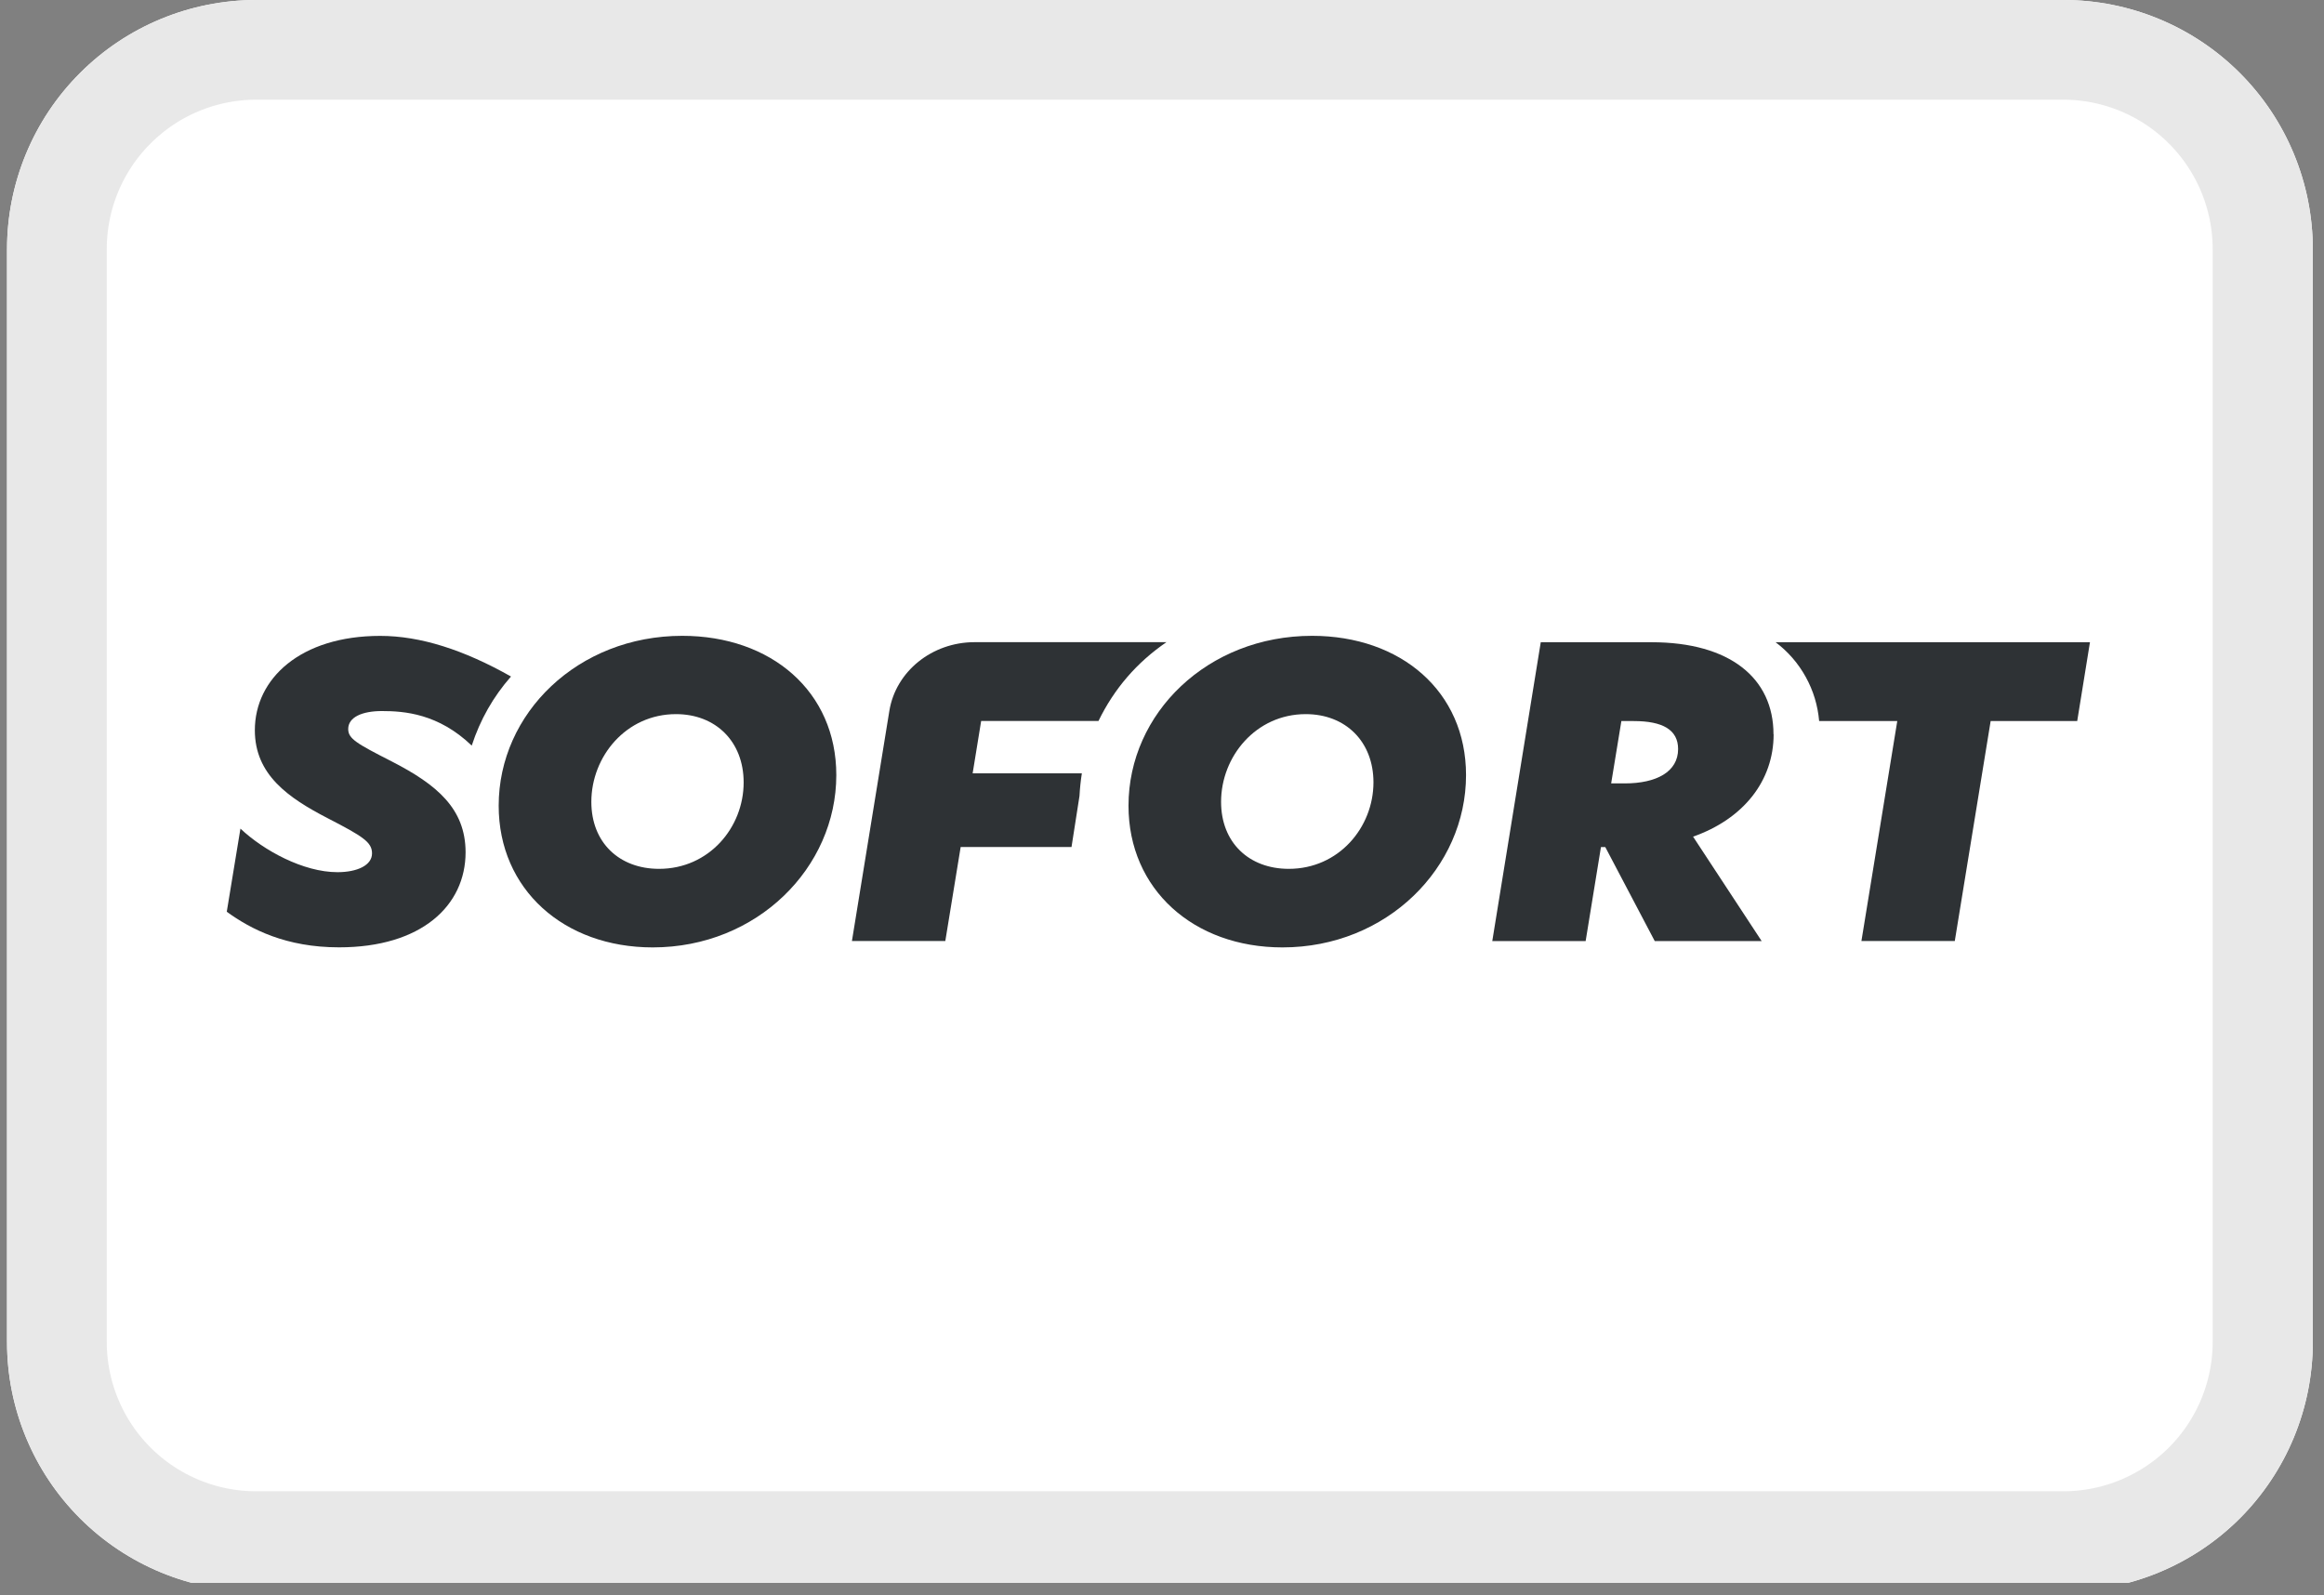
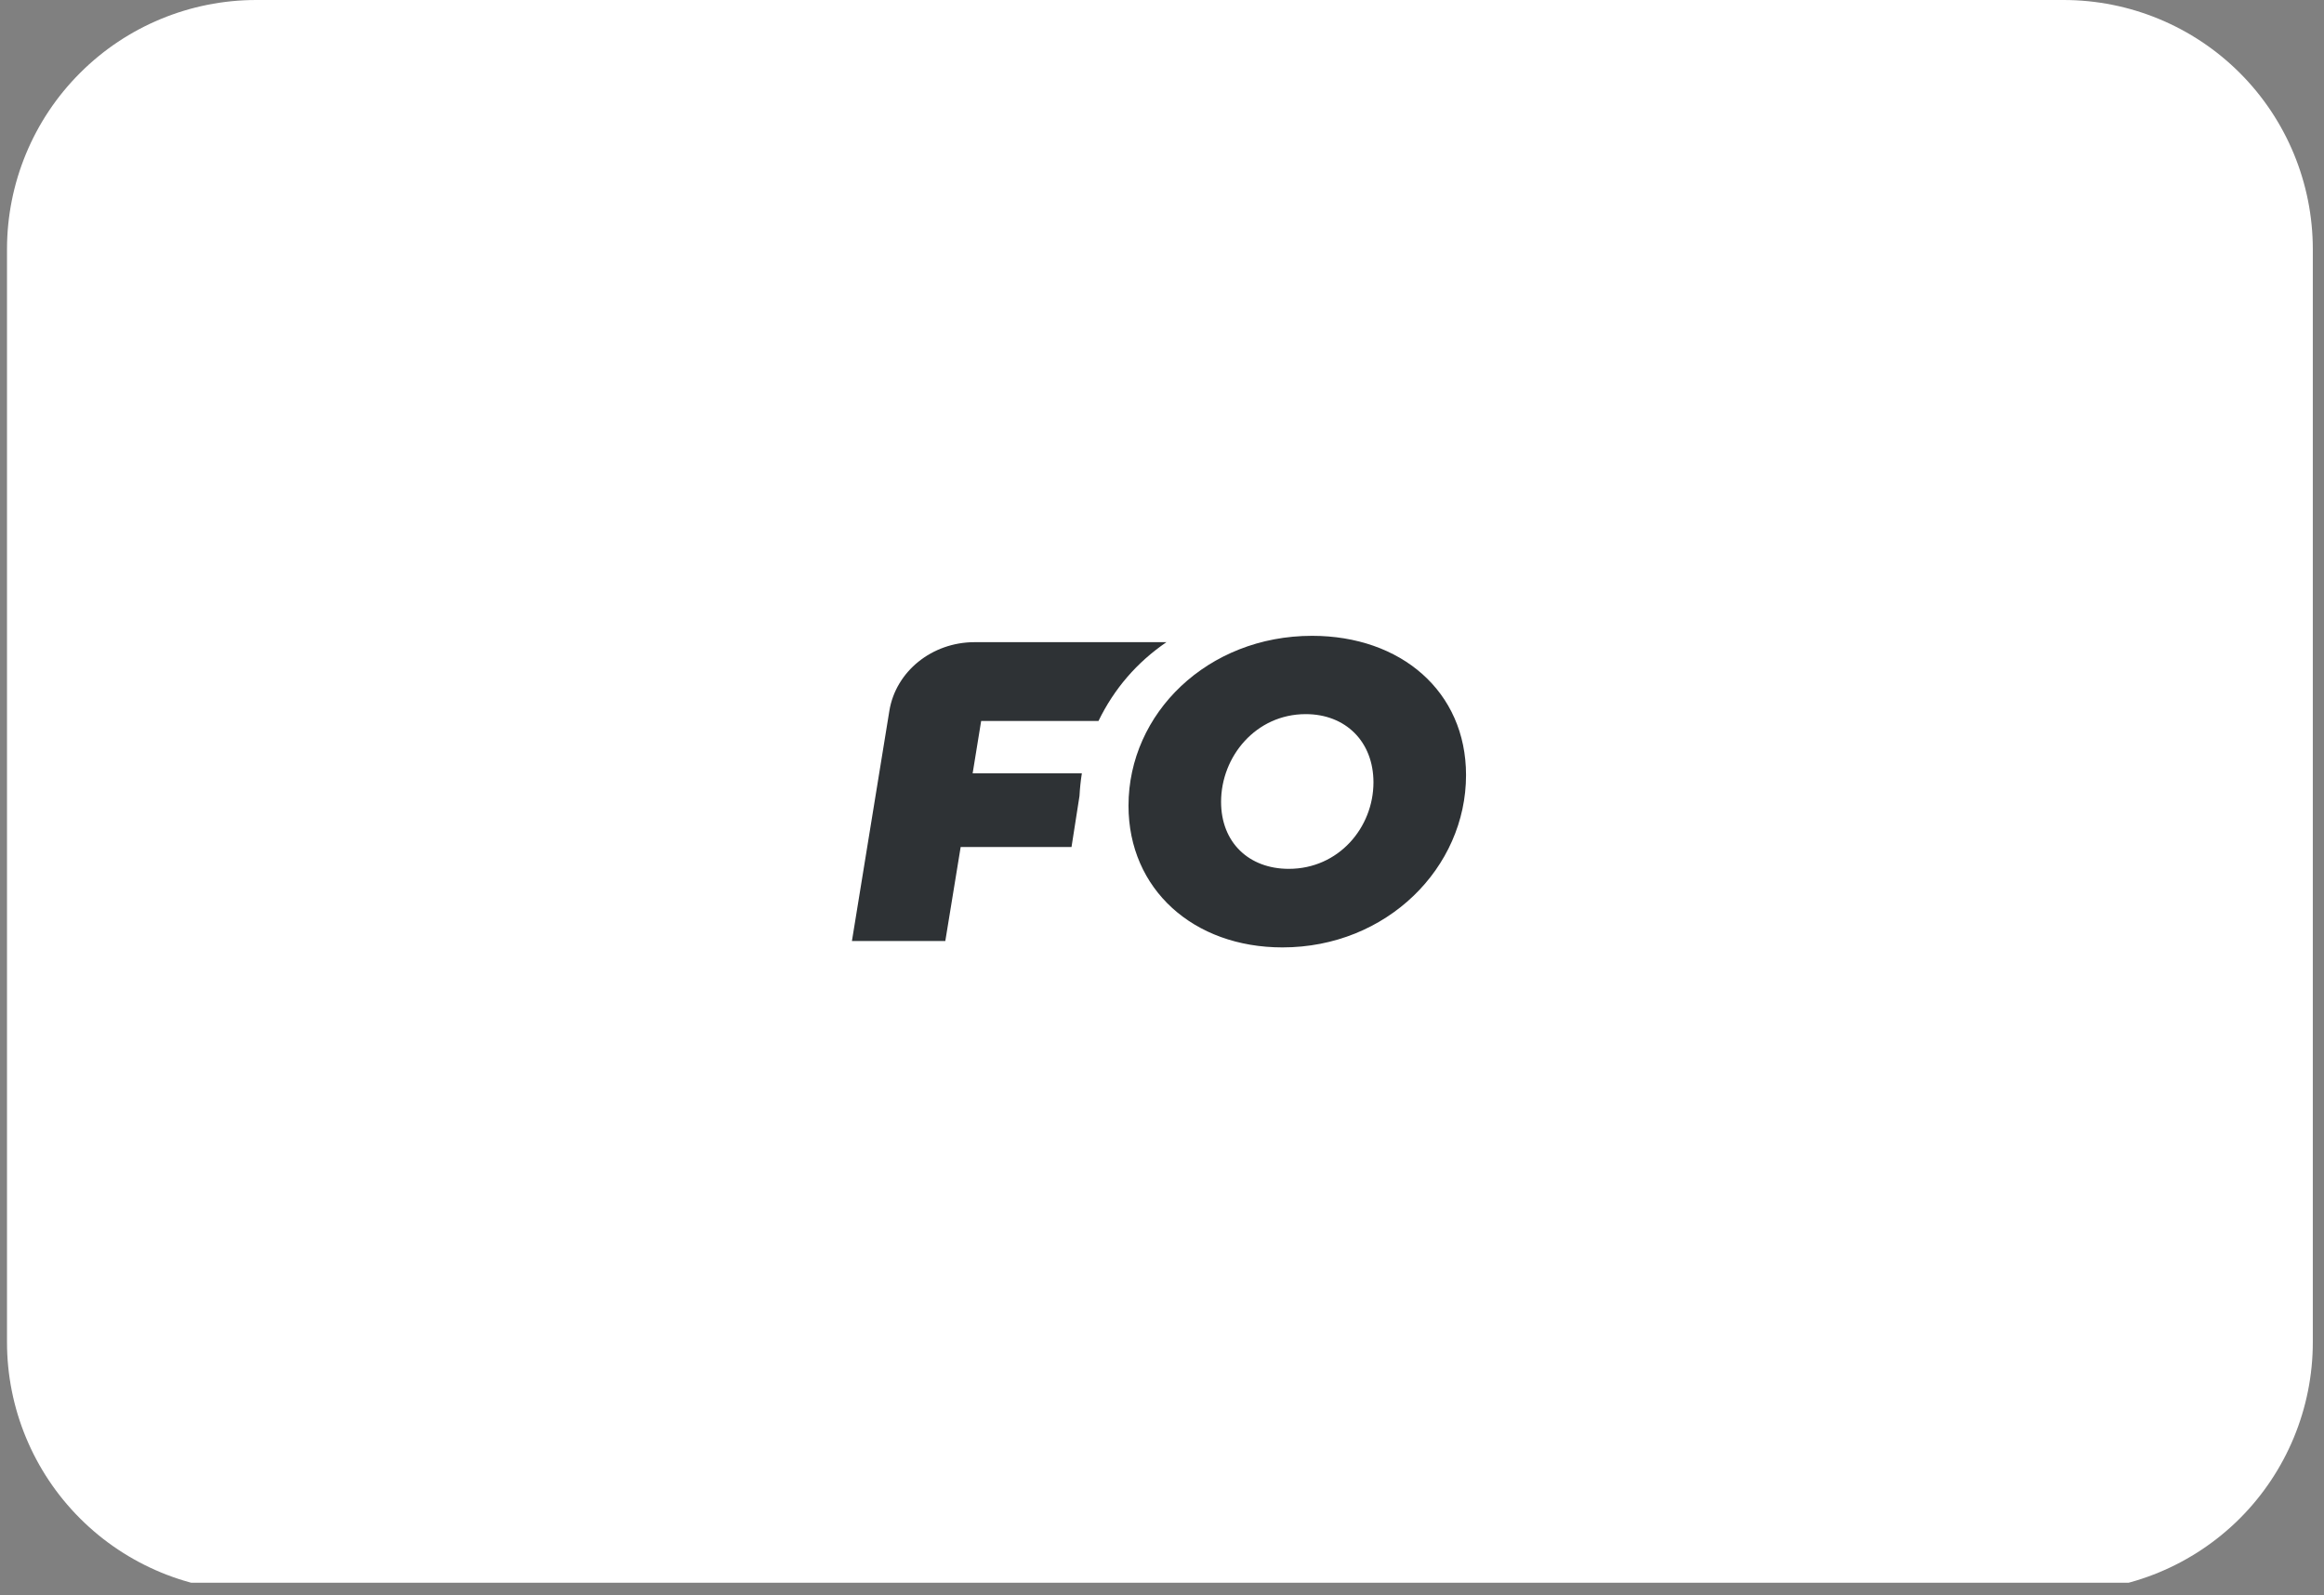
<svg xmlns="http://www.w3.org/2000/svg" width="185" zoomAndPan="magnify" viewBox="0 0 138.75 95.25" height="127" preserveAspectRatio="xMidYMid meet" version="1.0">
  <rect x="0" y="0" width="138.75" height="95.25" fill="#808080" stroke="none" />
  <defs>
    <clipPath id="abb94bfb51">
      <path d="M 0.418 0 L 138.082 0 L 138.082 94.504 L 0.418 94.504 Z M 0.418 0 " clip-rule="nonzero" />
    </clipPath>
    <clipPath id="72c65d723e">
      <path d="M 15.301 0 L 123.199 0 C 127.148 0 130.934 1.566 133.727 4.359 C 136.516 7.148 138.082 10.938 138.082 14.883 L 138.082 80.141 C 138.082 84.086 136.516 87.871 133.727 90.664 C 130.934 93.453 127.148 95.023 123.199 95.023 L 15.301 95.023 C 11.355 95.023 7.566 93.453 4.777 90.664 C 1.984 87.871 0.418 84.086 0.418 80.141 L 0.418 14.883 C 0.418 10.938 1.984 7.148 4.777 4.359 C 7.566 1.566 11.355 0 15.301 0 Z M 15.301 0 " clip-rule="nonzero" />
    </clipPath>
    <clipPath id="56557abe8a">
      <path d="M 0.422 0 L 138.082 0 L 138.082 94.504 L 0.422 94.504 Z M 0.422 0 " clip-rule="nonzero" />
    </clipPath>
    <clipPath id="f2f69b0eda">
      <path d="M 15.305 0 L 123.199 0 C 127.145 0 130.93 1.566 133.723 4.359 C 136.512 7.148 138.082 10.934 138.082 14.883 L 138.082 80.137 C 138.082 84.082 136.512 87.867 133.723 90.66 C 130.93 93.449 127.145 95.016 123.199 95.016 L 15.305 95.016 C 11.355 95.016 7.57 93.449 4.781 90.66 C 1.988 87.867 0.422 84.082 0.422 80.137 L 0.422 14.883 C 0.422 10.934 1.988 7.148 4.781 4.359 C 7.57 1.566 11.355 0 15.305 0 Z M 15.305 0 " clip-rule="nonzero" />
    </clipPath>
    <clipPath id="f3665f8667">
-       <path d="M 29 37.965 L 50 37.965 L 50 56.57 L 29 56.57 Z M 29 37.965 " clip-rule="nonzero" />
-     </clipPath>
+       </clipPath>
    <clipPath id="f32c9aeacd">
      <path d="M 67 37.965 L 88 37.965 L 88 56.57 L 67 56.57 Z M 67 37.965 " clip-rule="nonzero" />
    </clipPath>
    <clipPath id="fd494a72ea">
      <path d="M 89 38 L 106 38 L 106 56.57 L 89 56.57 Z M 89 38 " clip-rule="nonzero" />
    </clipPath>
    <clipPath id="9f93e9fcf2">
      <path d="M 13.348 37.965 L 31 37.965 L 31 56.57 L 13.348 56.57 Z M 13.348 37.965 " clip-rule="nonzero" />
    </clipPath>
    <clipPath id="a239370f75">
      <path d="M 50 38 L 70 38 L 70 56.57 L 50 56.57 Z M 50 38 " clip-rule="nonzero" />
    </clipPath>
    <clipPath id="1ce2a4d79f">
-       <path d="M 106 38 L 124.969 38 L 124.969 56.57 L 106 56.57 Z M 106 38 " clip-rule="nonzero" />
-     </clipPath>
+       </clipPath>
  </defs>
  <g clip-path="url(#abb94bfb51)">
    <g clip-path="url(#72c65d723e)">
      <path fill="#ffffff" d="M 0.418 0 L 138.125 0 L 138.125 95.023 L 0.418 95.023 Z M 0.418 0 " fill-opacity="1" fill-rule="nonzero" />
    </g>
  </g>
  <g clip-path="url(#56557abe8a)">
    <g clip-path="url(#f2f69b0eda)">
-       <path stroke-linecap="butt" transform="matrix(0.744, 0, 0, 0.744, 0.421, 0)" fill="none" stroke-linejoin="miter" d="M 20.001 -0 L 164.993 -0 C 170.295 -0 175.382 2.105 179.135 5.858 C 182.883 9.606 184.993 14.693 184.993 20 L 184.993 107.69 C 184.993 112.992 182.883 118.079 179.135 121.832 C 175.382 125.58 170.295 127.685 164.993 127.685 L 20.001 127.685 C 14.694 127.685 9.608 125.58 5.86 121.832 C 2.106 118.079 0.001 112.992 0.001 107.69 L 0.001 20 C 0.001 14.693 2.106 9.606 5.86 5.858 C 9.608 2.105 14.694 -0 20.001 -0 Z M 20.001 -0 " stroke="#e8e8e8" stroke-width="16" stroke-opacity="1" stroke-miterlimit="4" />
-     </g>
+       </g>
  </g>
  <g clip-path="url(#f3665f8667)">
    <path fill="#2e3235" d="M 39.348 51.879 C 36.973 51.879 35.305 50.312 35.305 47.879 C 35.305 45.176 37.375 42.641 40.359 42.641 C 42.73 42.641 44.398 44.277 44.398 46.719 C 44.398 49.414 42.328 51.879 39.348 51.879 Z M 40.734 37.965 C 34.5 37.965 29.773 42.59 29.773 48.109 C 29.773 53.105 33.664 56.57 38.969 56.57 C 45.207 56.57 49.93 51.805 49.93 46.281 C 49.93 41.285 46.039 37.965 40.73 37.965 Z M 40.734 37.965 " fill-opacity="1" fill-rule="nonzero" />
  </g>
  <g clip-path="url(#f32c9aeacd)">
    <path fill="#2e3235" d="M 76.945 51.879 C 74.57 51.879 72.902 50.312 72.902 47.879 C 72.902 45.176 74.977 42.641 77.957 42.641 C 80.332 42.641 82 44.277 82 46.719 C 81.996 49.414 79.922 51.879 76.945 51.879 Z M 78.336 37.965 C 72.094 37.965 67.375 42.59 67.375 48.109 C 67.375 53.105 71.262 56.57 76.566 56.57 C 82.805 56.57 87.527 51.805 87.527 46.281 C 87.527 41.285 83.637 37.965 78.332 37.965 Z M 78.336 37.965 " fill-opacity="1" fill-rule="nonzero" />
  </g>
  <g clip-path="url(#fd494a72ea)">
-     <path fill="#2e3235" d="M 97.008 46.777 L 96.191 46.777 L 96.801 43.055 L 97.539 43.055 C 99.273 43.055 100.188 43.578 100.188 44.727 C 100.188 46.086 98.891 46.777 97.008 46.777 Z M 105.883 43.844 C 105.883 40.496 103.285 38.348 98.602 38.348 L 91.988 38.348 L 89.094 56.191 L 94.668 56.191 L 95.582 50.578 L 95.84 50.578 L 98.793 56.191 L 105.176 56.191 L 101.082 49.957 C 104.078 48.902 105.891 46.637 105.891 43.84 Z M 105.883 43.844 " fill-opacity="1" fill-rule="nonzero" />
-   </g>
+     </g>
  <g clip-path="url(#9f93e9fcf2)">
-     <path fill="#2e3235" d="M 23.387 45.465 C 21.277 44.391 20.789 44.105 20.789 43.531 C 20.789 42.816 21.633 42.457 22.801 42.457 C 24.141 42.457 26.172 42.609 28.164 44.52 C 28.664 42.984 29.441 41.609 30.508 40.395 C 27.691 38.801 25.094 37.969 22.699 37.969 C 17.938 37.969 15.215 40.523 15.215 43.602 C 15.215 46.254 17.207 47.637 19.562 48.855 C 21.676 49.945 22.211 50.289 22.211 50.957 C 22.211 51.672 21.32 52.078 20.148 52.078 C 18.113 52.078 15.746 50.789 14.355 49.477 L 13.539 54.441 C 14.988 55.492 17.078 56.566 20.242 56.566 C 25.152 56.566 27.797 54.086 27.797 50.883 C 27.789 48.281 26.086 46.852 23.387 45.465 Z M 23.387 45.465 " fill-opacity="1" fill-rule="nonzero" />
-   </g>
+     </g>
  <g clip-path="url(#a239370f75)">
    <path fill="#2e3235" d="M 64.59 46.176 L 58.07 46.176 L 58.578 43.051 L 65.582 43.051 C 66.52 41.121 67.871 39.555 69.641 38.344 L 58.184 38.344 C 55.648 38.344 53.484 40.086 53.098 42.441 L 50.863 56.188 L 56.438 56.188 L 57.355 50.574 L 63.973 50.574 L 64.449 47.527 C 64.473 47.074 64.52 46.625 64.59 46.176 Z M 64.59 46.176 " fill-opacity="1" fill-rule="nonzero" />
  </g>
  <g clip-path="url(#1ce2a4d79f)">
    <path fill="#2e3235" d="M 106.008 38.348 C 106.754 38.91 107.355 39.602 107.809 40.422 C 108.262 41.242 108.527 42.121 108.609 43.055 L 113.273 43.055 L 111.133 56.188 L 116.707 56.188 L 118.848 43.055 L 124.016 43.055 L 124.777 38.348 Z M 106.008 38.348 " fill-opacity="1" fill-rule="nonzero" />
  </g>
</svg>